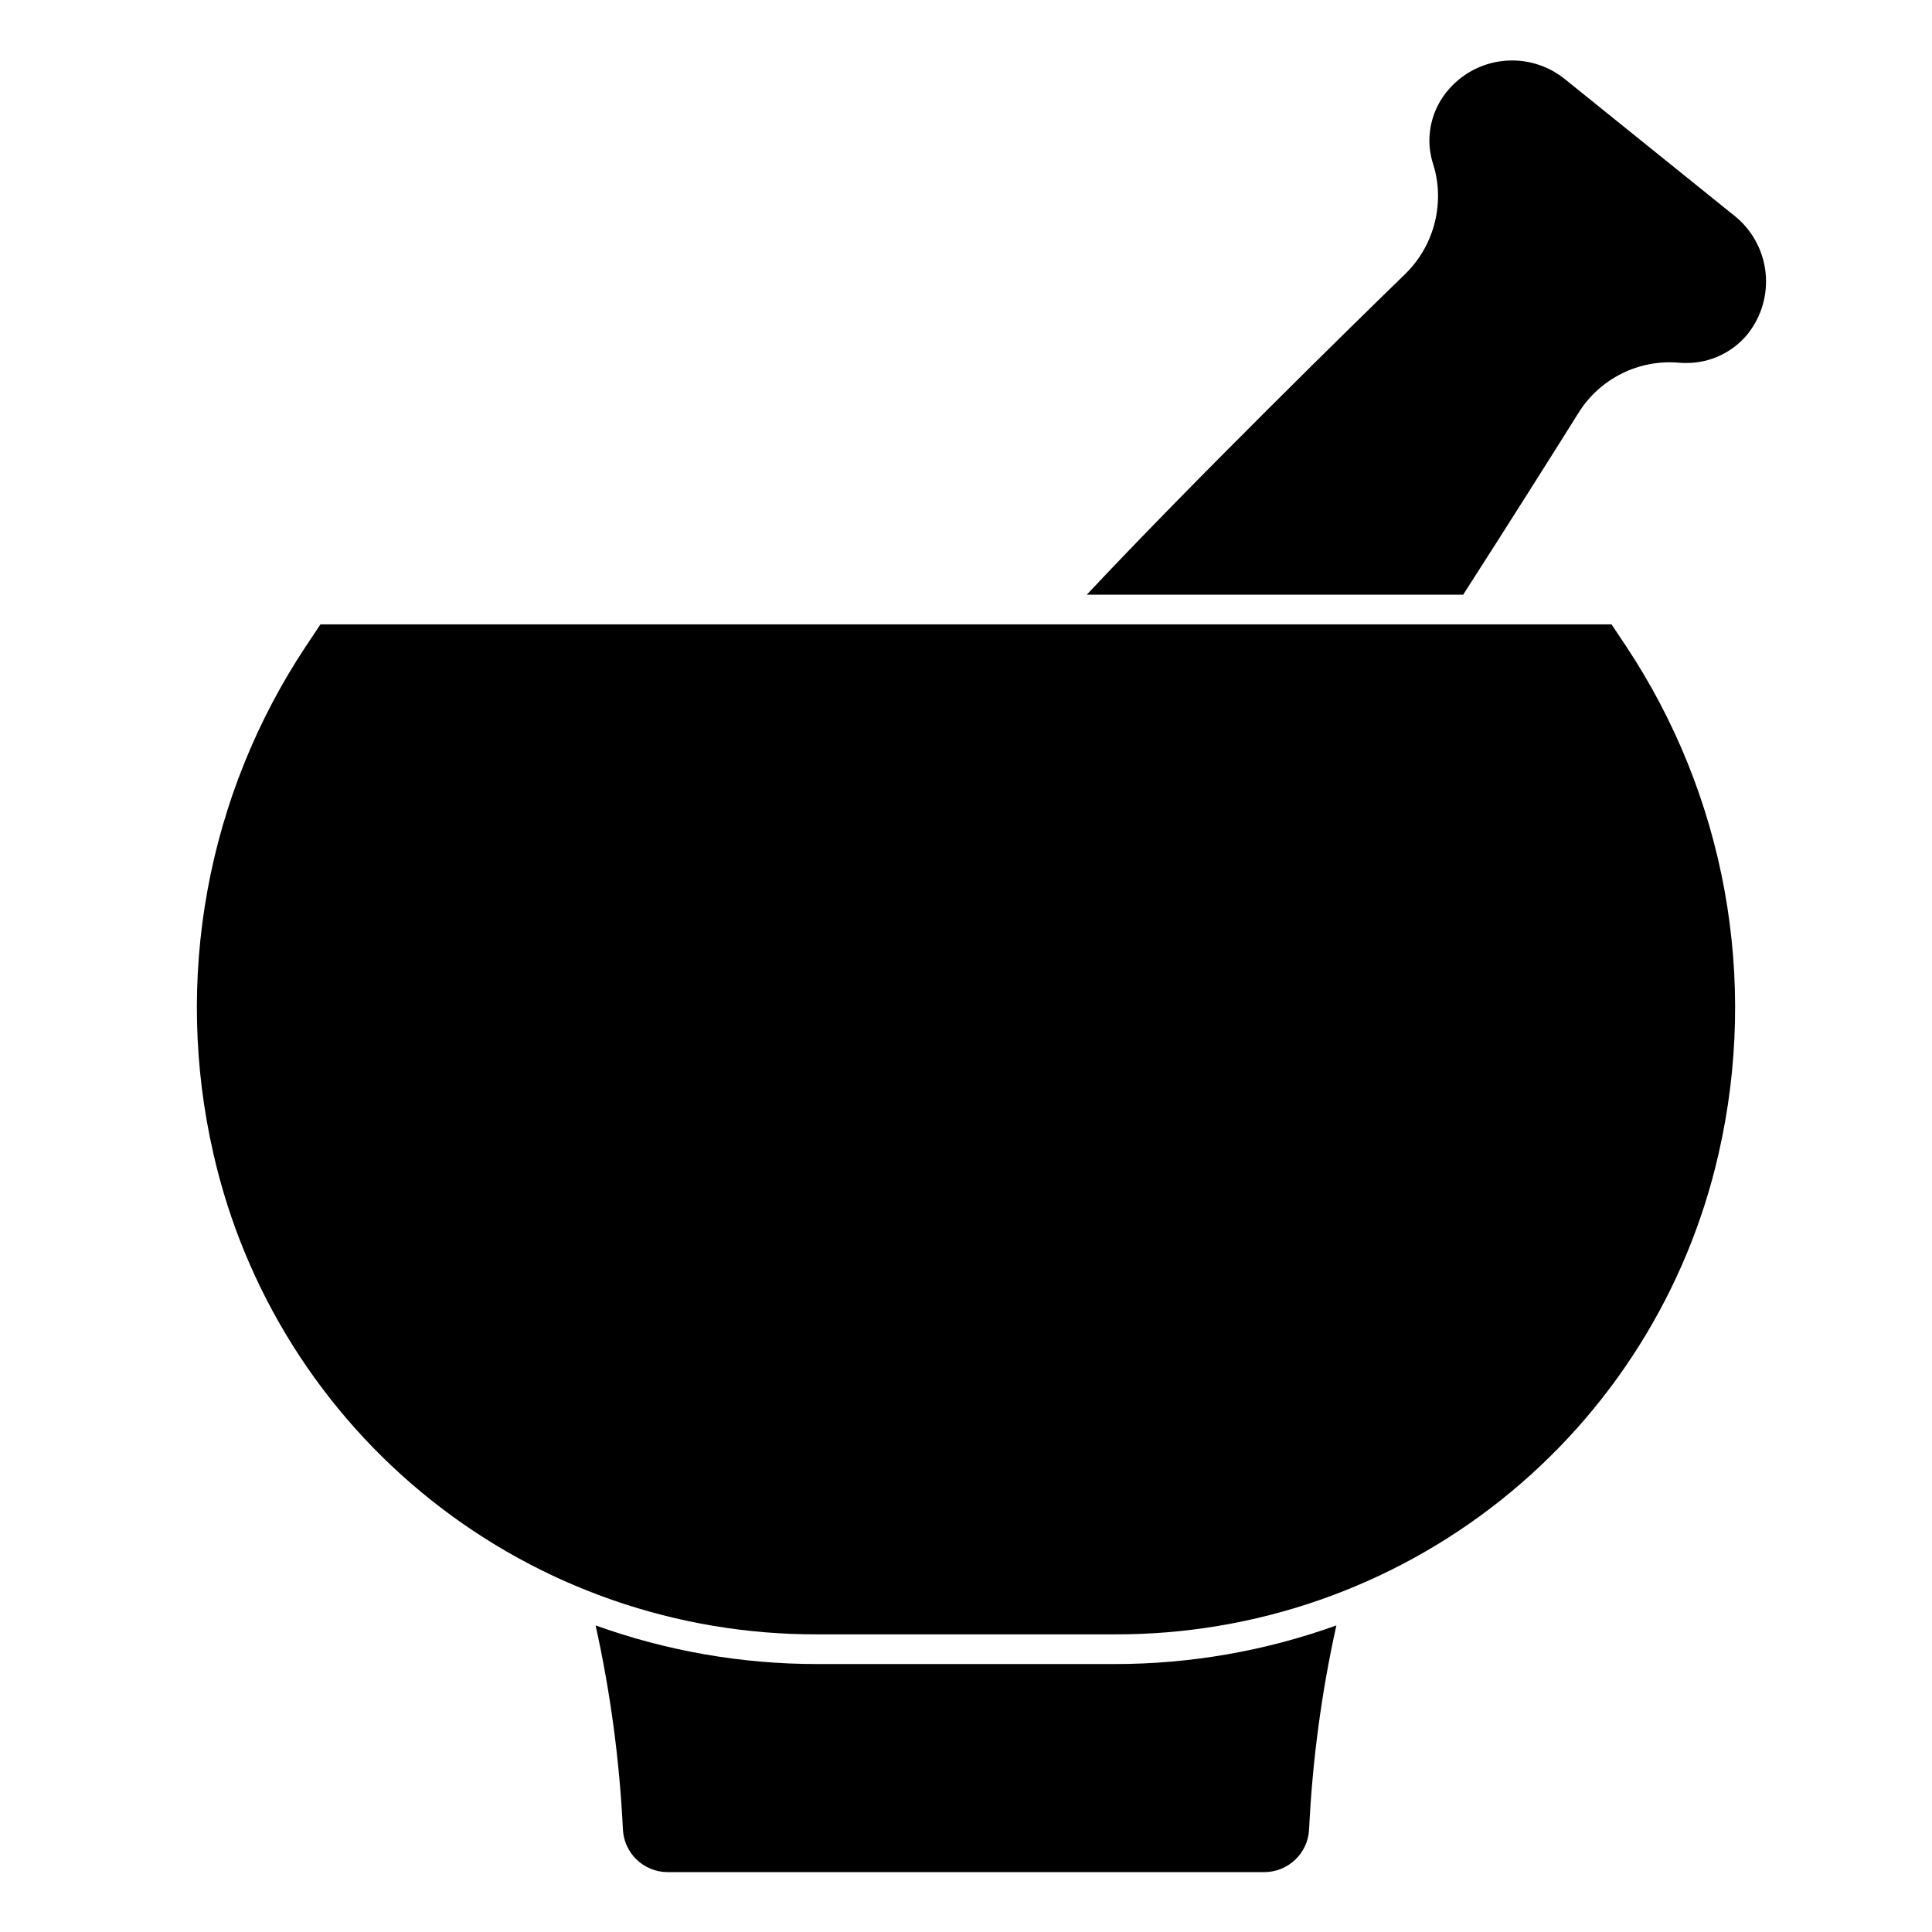
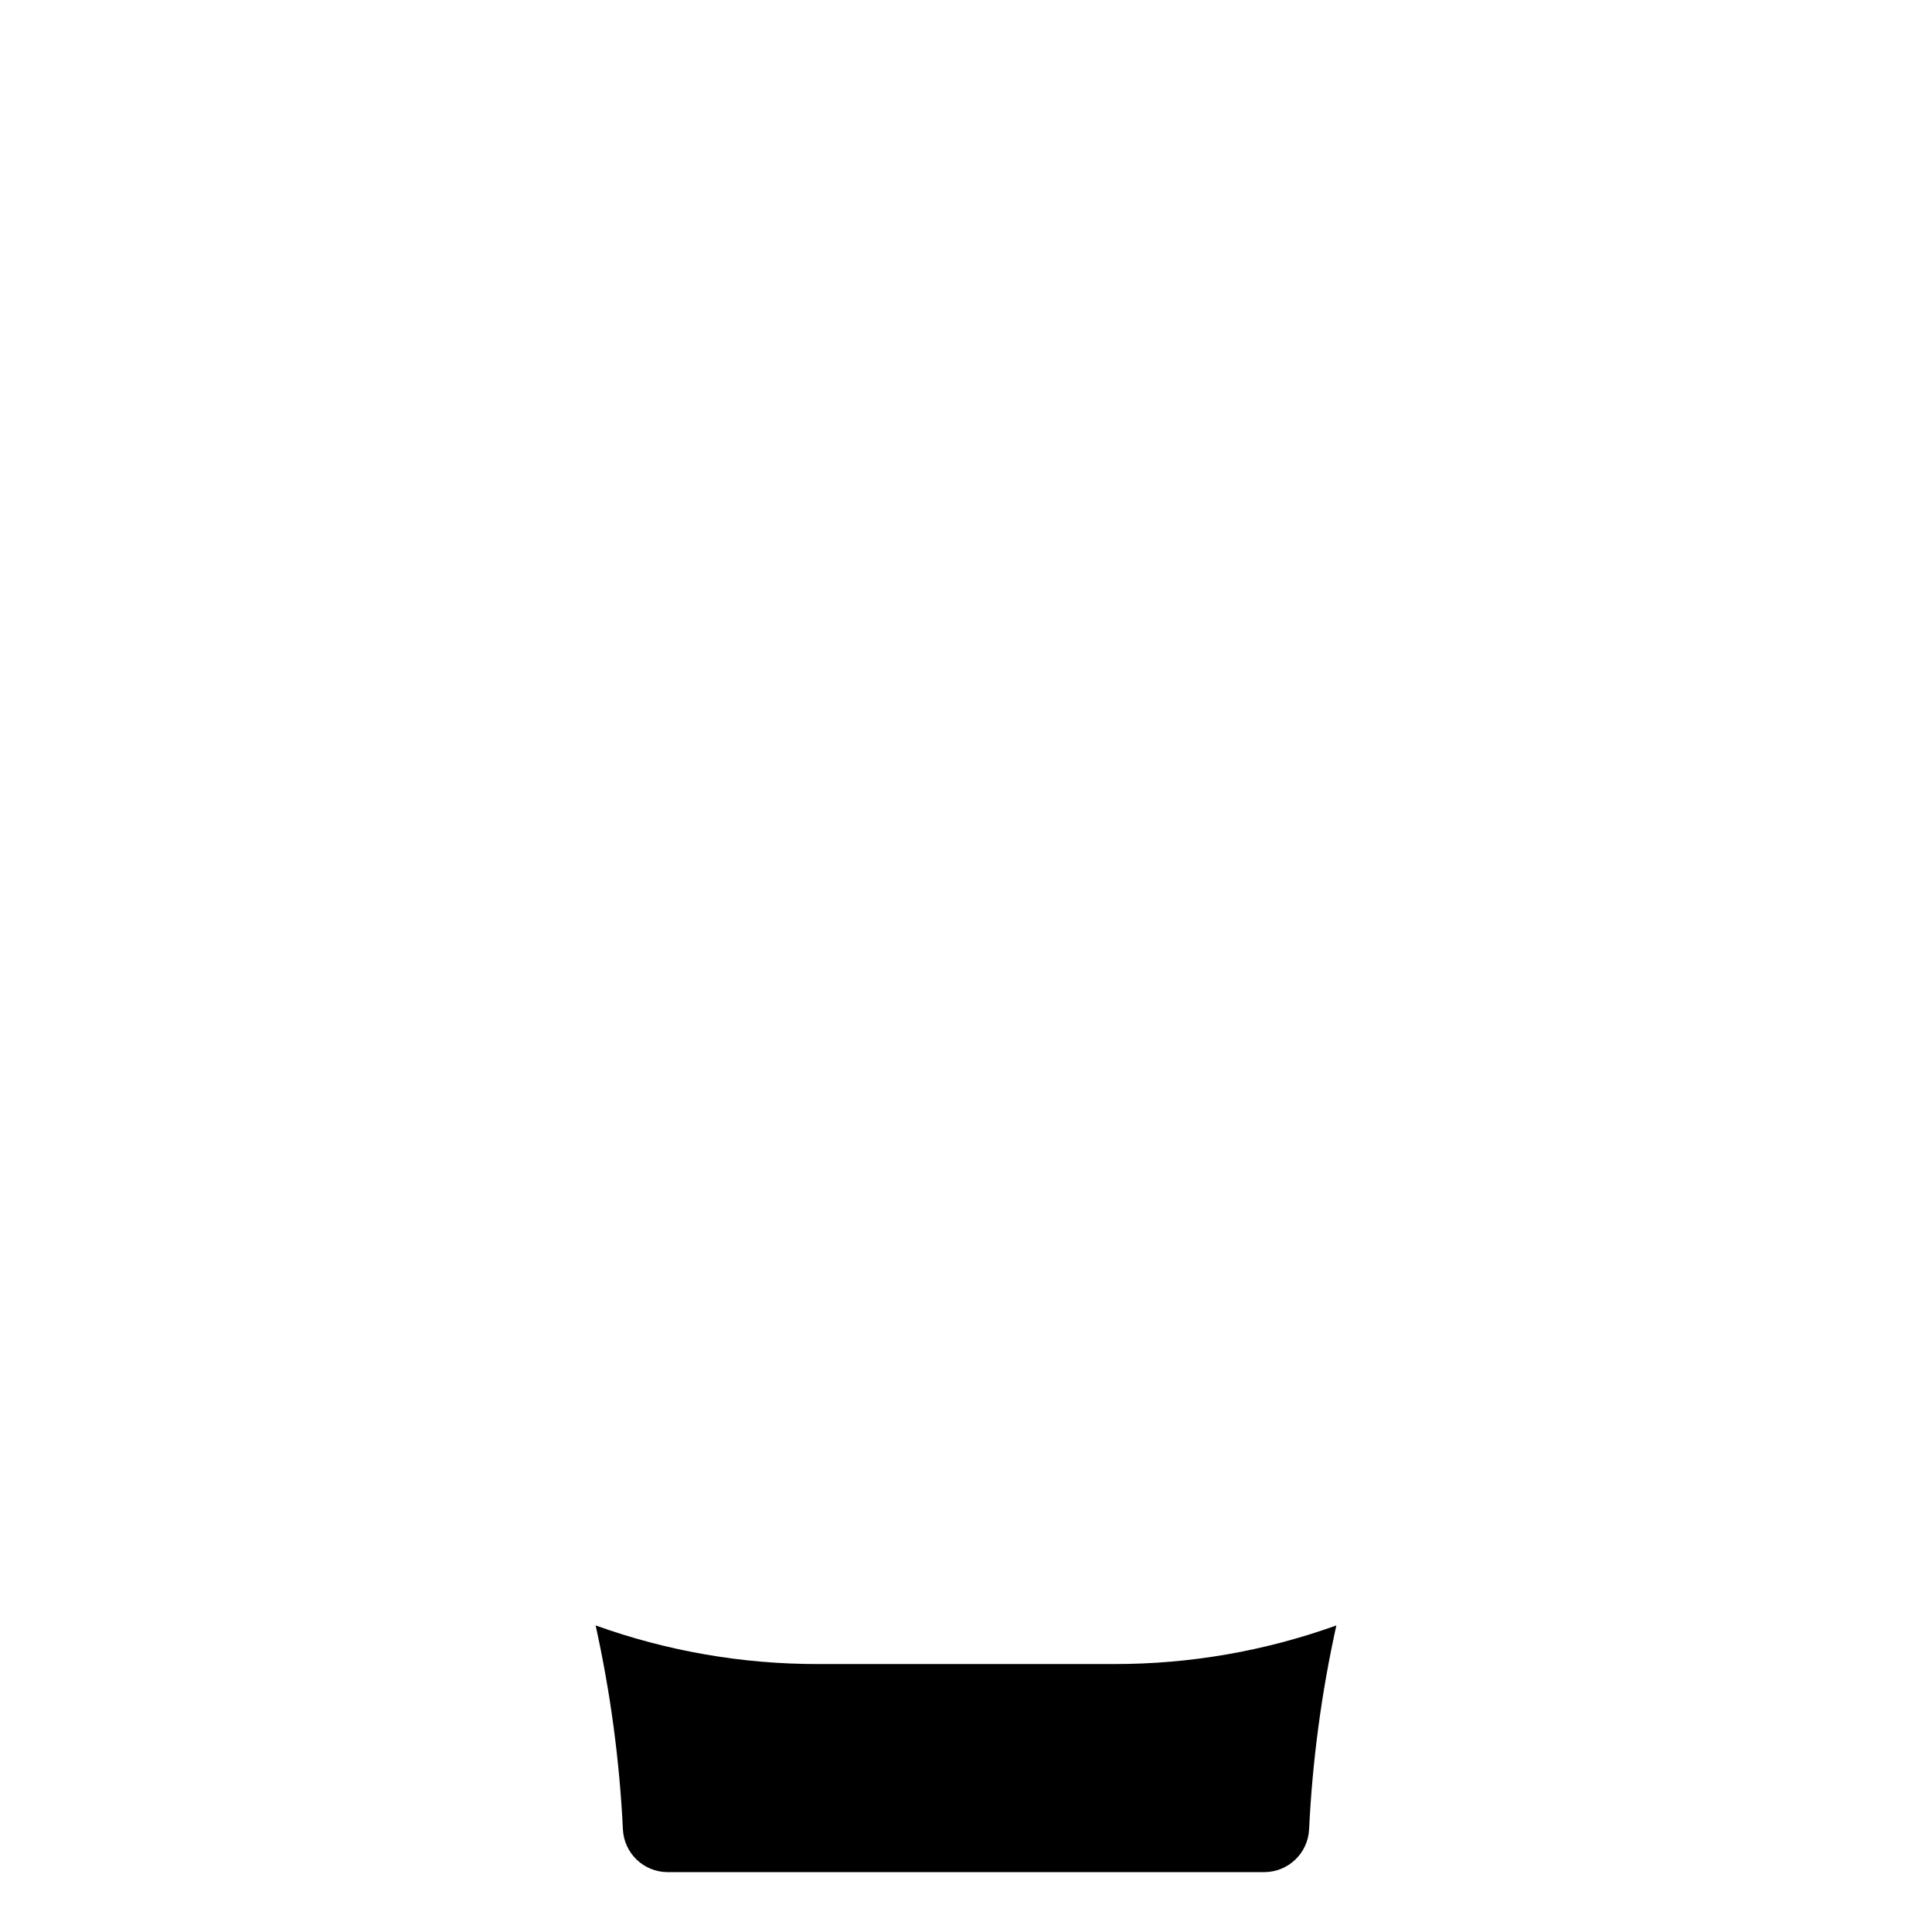
<svg xmlns="http://www.w3.org/2000/svg" fill="#000000" width="800px" height="800px" version="1.1" viewBox="144 144 512 512">
  <g>
-     <path d="m571.07 309.47h-342.15l-3.824 5.738c-13.004 19.578-21.887 41.598-26.109 64.719-4.219 23.121-3.691 46.859 1.559 69.77 8.23 36.285 28.582 68.684 57.703 91.848 29.117 23.164 65.258 35.711 102.47 35.574h78.562c37.207 0.137 73.352-12.41 102.47-35.574 29.117-23.164 49.469-55.562 57.703-91.848 5.246-22.91 5.773-46.648 1.555-69.77-4.223-23.121-13.105-45.141-26.109-64.719z" />
-     <path d="m603.7 201.23-45.027-36.289c-4.586-3.695-10.449-5.418-16.305-4.793-5.856 0.621-11.223 3.543-14.926 8.121-3 3.684-4.641 8.293-4.637 13.043 0.008 2.106 0.344 4.195 0.992 6.195 0.879 2.758 1.312 5.633 1.293 8.527-0.016 7.691-3.102 15.059-8.574 20.465-13.168 12.785-55.898 54.602-84.504 85.098h99.746c12.137-18.895 23.371-36.707 30.535-48.137 2.785-4.488 6.762-8.109 11.488-10.465 4.727-2.356 10.016-3.344 15.277-2.863 0.699 0.062 1.363 0.062 1.945 0.062h-0.004c6.273-0.008 12.207-2.832 16.172-7.691 3.664-4.613 5.359-10.488 4.715-16.348-0.645-5.856-3.582-11.223-8.164-14.926z" />
    <path d="m360.72 584.99c-20.07 0.023-39.992-3.441-58.875-10.234 3.938 17.793 6.356 35.887 7.234 54.09 0.32 6.297 5.5 11.25 11.805 11.285h158.23c6.312-0.043 11.496-5.012 11.809-11.316 0.871-18.191 3.289-36.277 7.227-54.059-18.887 6.793-38.809 10.258-58.875 10.234z" />
  </g>
</svg>